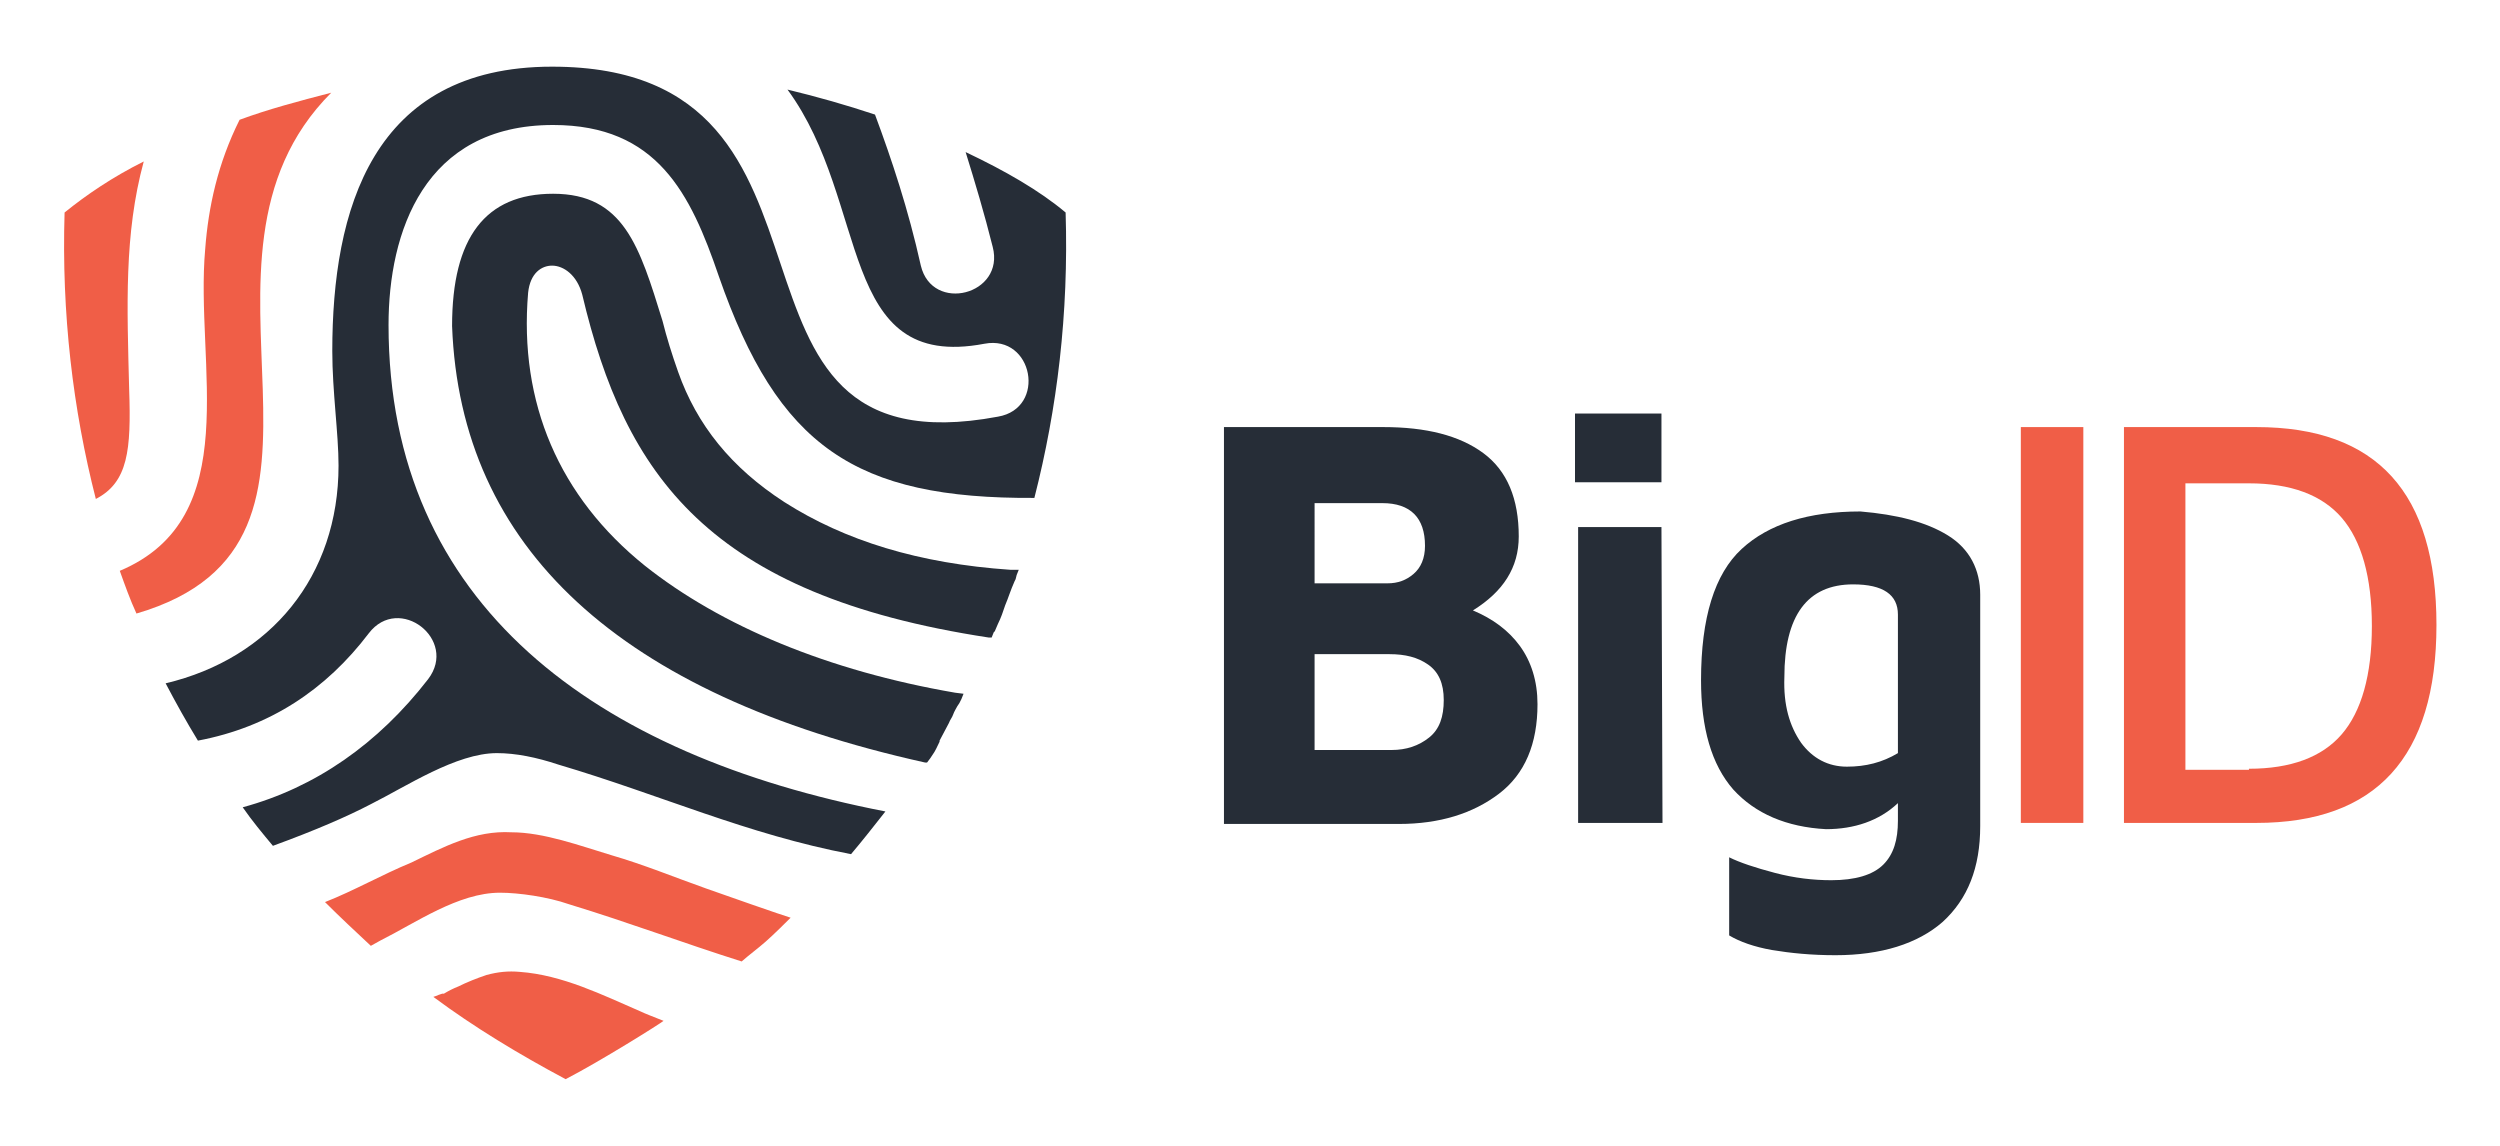
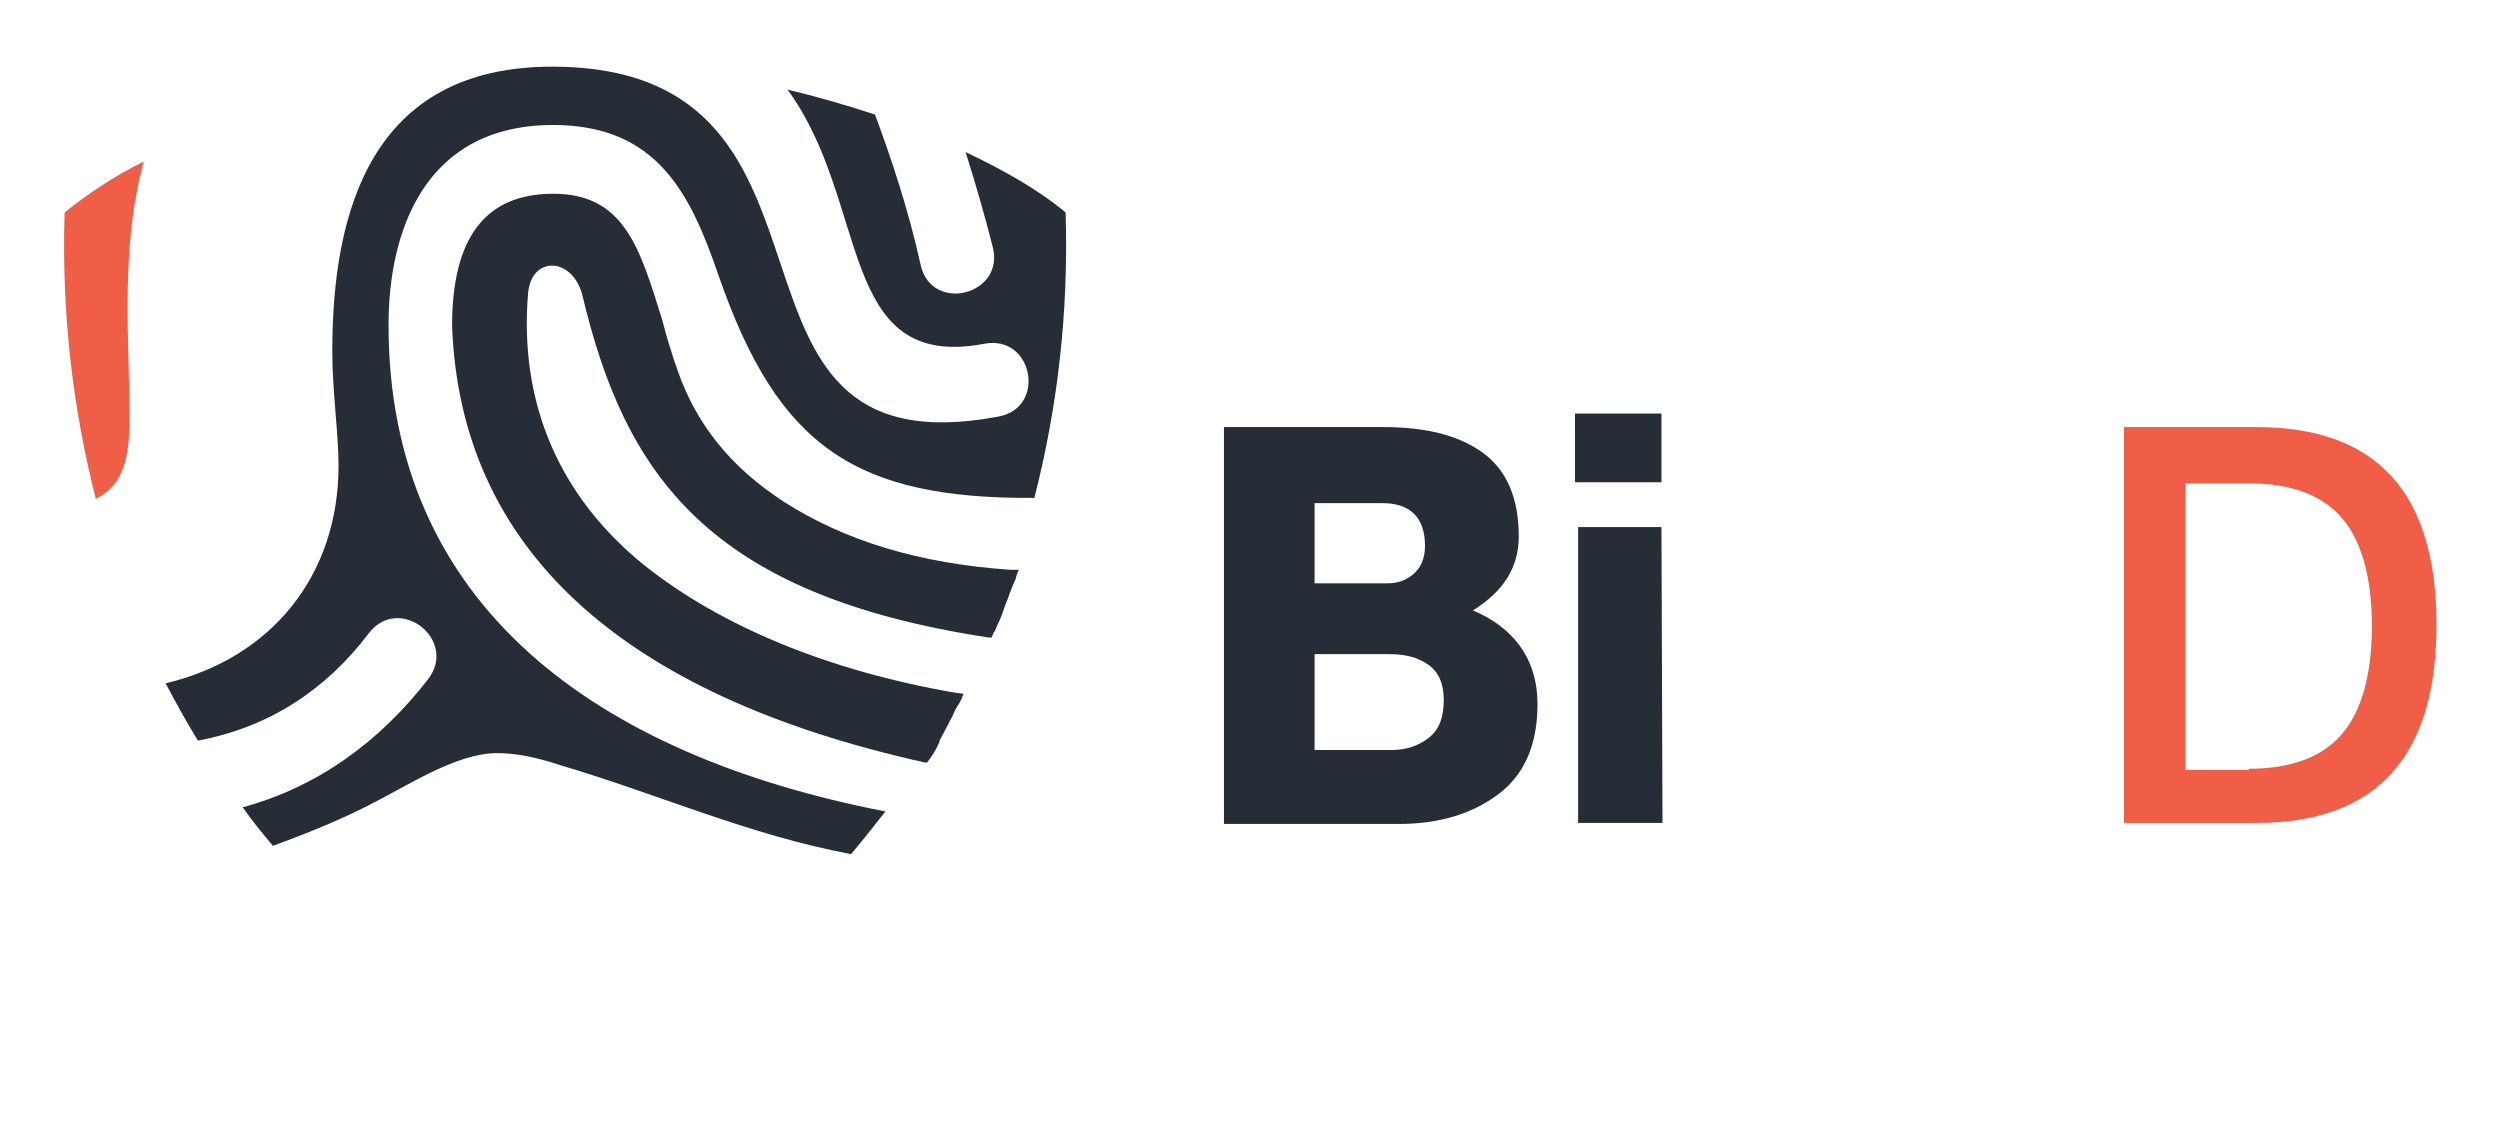
<svg xmlns="http://www.w3.org/2000/svg" version="1.1" id="Layer_1" x="0px" y="0px" viewBox="0 0 240 110" style="enable-background:new 0 0 240 110;" xml:space="preserve">
  <style type="text/css">
	.st0{fill:#262D37;}
	.st1{fill:#F05E47;}
</style>
  <g>
    <g>
      <path class="st0" d="M145.9,62c1.1,1.5,1.7,3.4,1.7,5.6c0,3.8-1.2,6.7-3.7,8.6c-2.5,1.9-5.7,2.9-9.6,2.9h-16.8V41h15.3    c4.1,0,7.3,0.8,9.6,2.5c2.3,1.7,3.4,4.4,3.4,8c0,3-1.5,5.3-4.4,7.1C143.3,59.4,144.8,60.5,145.9,62z M126.2,56h7    c1,0,1.8-0.3,2.5-0.9c0.7-0.6,1.1-1.5,1.1-2.7c0-2.7-1.4-4.1-4.1-4.1h-6.5V56z M137.2,70.8c1-0.8,1.4-2,1.4-3.6    c0-1.6-0.5-2.7-1.5-3.4c-1-0.7-2.2-1-3.7-1h-7.2v9.2h7.4C135,72,136.2,71.6,137.2,70.8z" />
      <path class="st0" d="M151.2,39.7h8.3v6.6h-8.3V39.7z M151.4,50.6h8.1l0.1,28.4h-8.1V50.6z" />
-       <path class="st0" d="M187,51.4c2.1,1.3,3.1,3.3,3.1,5.7v22.2c0,4-1.2,7-3.6,9.2c-2.4,2.1-5.9,3.2-10.3,3.2c-2.3,0-4.3-0.2-6.1-0.5    c-1.7-0.3-3.1-0.8-4.1-1.4v-7.5c1,0.5,2.5,1,4.4,1.5c1.9,0.5,3.7,0.7,5.4,0.7c2.3,0,4-0.5,5-1.5c1-1,1.4-2.4,1.4-4.2v-1.7    c-1.8,1.7-4.2,2.5-6.9,2.5c-3.8-0.2-6.8-1.5-8.9-3.8c-2.1-2.4-3.1-5.9-3.1-10.5c0-6,1.3-10.2,3.9-12.6s6.4-3.6,11.4-3.6    C182.1,49.4,184.9,50.1,187,51.4z M172.9,71.3c1.1,1.5,2.6,2.3,4.4,2.3c1.8,0,3.4-0.4,4.9-1.3V59c0-1.9-1.4-2.9-4.3-2.9    c-4.4,0-6.6,3-6.6,8.9C171.2,67.7,171.8,69.7,172.9,71.3z" />
-       <path class="st1" d="M194,41h6v38h-6V41z" />
      <path class="st1" d="M203.9,41h12.7c11.6,0,17.3,6.3,17.3,19c0,12.7-5.8,19-17.3,19h-12.7V41z M215.9,73.8c4,0,7-1.1,8.9-3.3    c1.9-2.2,2.9-5.7,2.9-10.4c0-4.7-1-8.2-2.9-10.4c-1.9-2.2-4.9-3.3-8.9-3.3h-6.1v27.5H215.9z" />
    </g>
    <g>
      <path class="st0" d="M15.9,65.6c1,1.9,2,3.7,3.1,5.5c6.9-1.3,12.3-4.9,16.4-10.3c2.9-3.8,8.6,0.6,5.7,4.4    c-4.8,6.2-10.8,10.4-17.8,12.3c0.9,1.3,1.9,2.5,2.9,3.7c4.1-1.5,7.1-2.8,9.4-4c3.4-1.7,8.2-4.9,12.1-4.9c1.8,0,3.8,0.4,5.9,1.1    c9.8,2.9,18.1,6.7,28.1,8.6c1.1-1.3,2.2-2.7,3.3-4.1c-27.8-5.4-47.7-19.8-47.7-46.7c0-8.9,3.4-19.2,15.8-19.2    c10,0,13.2,6.6,15.9,14.5c5.7,16.4,13.1,21.4,30.3,21.3c2.2-8.6,3.3-17.7,3-27.4c-2.5-2.1-5.8-4-9.6-5.8c0.9,2.9,1.8,5.9,2.6,9.1    c1.2,4.6-5.8,6.4-6.9,1.8C87.2,20.1,85.6,15.3,84,11c-2.7-0.9-5.5-1.7-8.4-2.4c8,10.9,4.7,27.1,18.9,24.4c4.7-0.9,6,6.2,1.3,7    C65.9,45.6,84.3,6.4,53,6.4c-17.3,0-21.1,13.8-21.1,27.3c0,3.9,0.6,7.9,0.6,11C32.5,55.3,26,63.2,15.9,65.6z" />
-       <path class="st1" d="M41.6,95.7c3.9,2.9,8.2,5.5,12.7,7.9c3.3-1.7,9.2-5.4,9.4-5.6c-1-0.4-1.8-0.7-2.2-0.9    c-3.7-1.6-7.5-3.5-11.6-3.8c-1.1-0.1-2.1,0-3.2,0.3c-0.9,0.3-1.9,0.7-2.7,1.1c-0.5,0.2-0.9,0.4-1.4,0.7    C42.5,95.3,41.7,95.7,41.6,95.7z" />
-       <path class="st1" d="M31.2,86.6c1.4,1.4,2.9,2.8,4.4,4.2l0.9-0.5c3.4-1.7,7.5-4.6,11.5-4.6c1.8,0,4.6,0.4,6.6,1.1    c5.9,1.8,10.9,3.7,16.6,5.5c0.8-0.7,1.5-1.2,2.3-1.9c0.8-0.7,2-1.9,2.4-2.3c-0.7-0.2-6.7-2.3-8.1-2.8c-3.1-1.1-6-2.3-9.1-3.2    c-3-0.9-6.5-2.2-9.6-2.2c-3.5-0.2-6.5,1.4-9.6,2.9C36.6,84,34,85.5,31.2,86.6z" />
      <path class="st1" d="M13.8,15.5c-3,1.5-5.5,3.2-7.6,4.9C5.9,30.1,7,39.3,9.2,47.9c3.1-1.6,3.4-4.7,3.2-10.5    C12.2,29.4,11.9,22.5,13.8,15.5z" />
-       <path class="st1" d="M31.8,8.9c-3.1,0.8-6.1,1.6-8.8,2.6c-2.1,4.2-3,8.4-3.3,12.4c-1,11.1,3.9,25.8-8.2,30.9    c0.5,1.4,1,2.8,1.6,4.1C36.7,52,15.6,25.1,31.8,8.9z" />
      <path class="st0" d="M97.6,55.2l0.2-0.5L97,54.7c-8.8-0.6-15.9-2.8-21.7-6.5c-5.1-3.3-8.4-7.4-10.2-12.5c-0.6-1.7-1.1-3.3-1.5-4.9    c-2.2-7.1-3.7-12.2-10.5-12.2c-6.5,0-9.7,4.2-9.7,12.7c0.8,21.3,16.1,35.4,45.4,41.9l0.2,0l0.3-0.4h0l0.2-0.3    c0.3-0.4,0.5-0.9,0.7-1.3c0,0,0,0,0-0.1c0.3-0.6,0.6-1.1,0.9-1.7c0.1-0.3,0.3-0.5,0.4-0.8c0.1-0.3,0.3-0.6,0.4-0.8l0.2-0.3    l0.2-0.4l0,0l0.2-0.5l-0.8-0.1c-12.2-2.1-22.5-6.4-29.8-12.2c-8.2-6.6-12.1-15.6-11.2-26.2c0.2-1.9,1.3-2.6,2.3-2.6    c1.1,0,2.4,0.9,2.9,2.8c4.1,17.3,12.1,28.8,39,32.9l0.3,0l0.2-0.5l0.1-0.1l0.3-0.7c0.3-0.6,0.5-1.2,0.7-1.8    c0.3-0.7,0.5-1.4,0.9-2.3l0.1-0.2L97.6,55.2L97.6,55.2z" />
    </g>
  </g>
</svg>